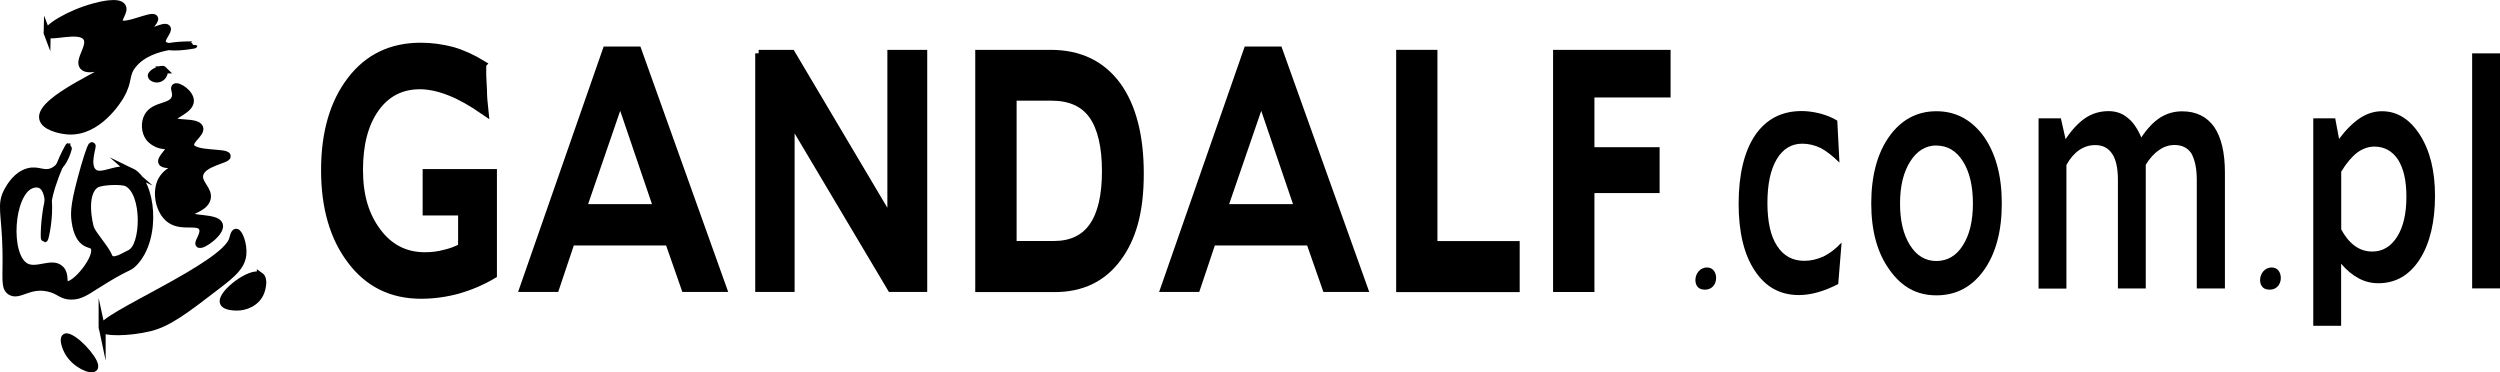
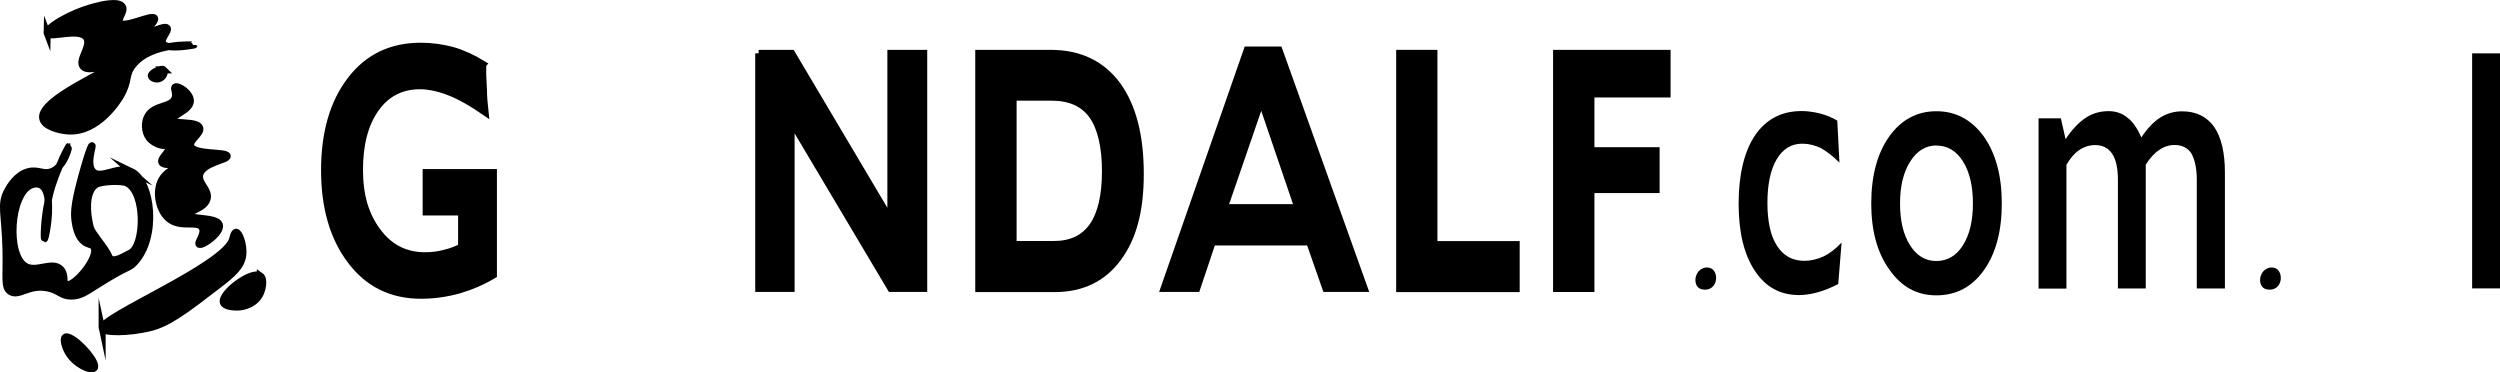
<svg xmlns="http://www.w3.org/2000/svg" id="_Слой_2" viewBox="0 0 266.56 39.7">
  <defs>
    <style>.cls-1{stroke-width:0px;}.cls-2{stroke:#000;stroke-miterlimit:10;stroke-width:.75px;}</style>
  </defs>
  <g id="_Слой_1-2">
    <path class="cls-2" d="M51.47,6.87v1.16l.08,1.62c0,.55.05,1.31.16,2.28-1.4-.97-2.62-1.66-3.69-2.08-.53-.22-1.08-.39-1.64-.52-.55-.12-1.08-.19-1.59-.19-2,0-3.58.81-4.73,2.43-1.16,1.62-1.73,3.8-1.73,6.55s.64,4.85,1.92,6.56c1.28,1.73,2.97,2.59,5.06,2.59.75,0,1.45-.09,2.11-.27.65-.15,1.24-.37,1.8-.67v-3.73h-3.78v-4.2h7.17v10.92c-1.17.7-2.41,1.23-3.72,1.61-1.3.36-2.64.55-4,.55-3.14,0-5.63-1.23-7.48-3.69-1.86-2.44-2.8-5.65-2.8-9.64s.93-7.22,2.8-9.64c1.83-2.39,4.32-3.58,7.45-3.58,1.14,0,2.25.15,3.36.44,1.11.32,2.2.82,3.27,1.48Z" />
-     <path class="cls-2" d="M64.63,5.34h3.39l9.09,25.41h-4.09l-1.73-4.95h-10.38l-1.66,4.95h-3.48l8.86-25.41ZM66.13,10.66l-3.95,11.48h7.86l-3.91-11.48Z" />
    <path class="cls-2" d="M80.89,5.69h3.52l10.58,17.83V5.69h3.5v25.06h-3.5l-10.64-17.89v17.89h-3.45V5.69Z" />
    <path class="cls-2" d="M104.36,5.69h7.66c3.07,0,5.44,1.13,7.11,3.39,1.64,2.26,2.45,5.41,2.45,9.44s-.8,6.86-2.39,9c-1.6,2.17-3.85,3.25-6.75,3.25h-8.08V5.69ZM108.02,10.37v15.7h4.36c1.83,0,3.21-.65,4.12-1.95.91-1.3,1.37-3.25,1.37-5.86s-.47-4.65-1.4-5.95c-.93-1.3-2.38-1.95-4.35-1.95h-4.09Z" />
    <path class="cls-2" d="M132.98,5.34h3.39l9.09,25.41h-4.09l-1.73-4.95h-10.38l-1.66,4.95h-3.48l8.86-25.41ZM134.48,10.66l-3.95,11.48h7.86l-3.91-11.48Z" />
    <path class="cls-2" d="M149.23,5.69h3.66v20.39h8.77v4.69h-12.42V5.69Z" />
    <path class="cls-2" d="M165.97,5.69h11.78v4.33h-8.12v6.05h6.95v4.14h-6.95v10.55h-3.66V5.69Z" />
    <path class="cls-1" d="M181.76,30.88h-.03c-.67,0-.96-.48-.96-1.02,0-.64.45-1.34,1.25-1.34.64,0,.96.54.96,1.12,0,.61-.38,1.25-1.22,1.25Z" />
    <path class="cls-1" d="M195.9,12.89l.23,4.45c-.69-.69-1.35-1.2-1.98-1.55-.65-.31-1.31-.47-1.98-.47-1.16,0-2.07.55-2.73,1.66-.66,1.11-.99,2.66-.99,4.66s.34,3.54,1.03,4.58c.68,1.06,1.65,1.59,2.91,1.59.68,0,1.36-.16,2.05-.47.66-.32,1.3-.82,1.92-1.48l-.36,4.42c-.74.39-1.46.68-2.17.88-.71.2-1.38.3-2.02.3-2,0-3.57-.86-4.7-2.59-1.16-1.73-1.73-4.12-1.73-7.17s.59-5.57,1.77-7.3c1.18-1.71,2.83-2.56,4.95-2.56.58,0,1.22.08,1.92.25.71.18,1.34.44,1.89.78Z" />
    <path class="cls-1" d="M206.47,11.86c2.06,0,3.74.9,5.05,2.69,1.28,1.82,1.92,4.2,1.92,7.14s-.63,5.32-1.9,7.11c-1.27,1.79-2.96,2.69-5.07,2.69s-3.72-.91-5-2.72c-1.3-1.79-1.95-4.15-1.95-7.08s.64-5.35,1.92-7.14c1.28-1.79,2.96-2.69,5.03-2.69ZM206.47,15.51c-1.14,0-2.07.57-2.79,1.7-.72,1.13-1.09,2.62-1.09,4.48s.35,3.32,1.06,4.45c.7,1.12,1.64,1.69,2.81,1.69s2.15-.56,2.84-1.69c.71-1.11,1.06-2.6,1.06-4.45s-.35-3.35-1.06-4.48c-.7-1.12-1.65-1.69-2.84-1.69Z" />
    <path class="cls-1" d="M228.31,14.66c.65-.97,1.32-1.68,2.02-2.12.71-.45,1.49-.67,2.34-.67,1.49,0,2.63.56,3.42,1.67.76,1.12,1.14,2.75,1.14,4.86v12.36h-3v-11.59c0-.61-.05-1.17-.16-1.66-.1-.47-.25-.85-.42-1.16-.4-.59-.99-.89-1.78-.89-.6,0-1.16.18-1.67.55-.53.35-1,.88-1.41,1.56v13.19h-2.97v-11.59c0-1.23-.2-2.15-.61-2.77-.41-.62-1.01-.93-1.8-.93-.61,0-1.18.17-1.7.52-.52.35-.98.88-1.38,1.59v13.19h-2.97V12.62h2.38l.5,2.22c.65-.98,1.34-1.72,2.07-2.23.73-.5,1.57-.76,2.51-.76.79,0,1.46.23,2.02.7.55.41,1.04,1.1,1.47,2.09Z" />
    <path class="cls-1" d="M241.97,30.88h-.03c-.67,0-.96-.48-.96-1.02,0-.64.45-1.34,1.25-1.34.64,0,.96.54.96,1.12,0,.61-.38,1.25-1.22,1.25Z" />
-     <path class="cls-1" d="M249.62,28.12v6.62h-2.97V12.62h2.34l.41,2.19c.75-1,1.51-1.75,2.28-2.25.74-.47,1.5-.7,2.3-.7,1.6,0,2.95.83,4.03,2.5,1.08,1.69,1.62,3.85,1.62,6.5,0,2.81-.54,5.07-1.62,6.78-1.1,1.71-2.58,2.56-4.42,2.56-.74,0-1.44-.17-2.09-.52-.65-.34-1.28-.86-1.88-1.56ZM249.62,24.44c.41.77.89,1.36,1.45,1.77.56.41,1.18.61,1.88.61,1.11,0,2-.54,2.66-1.61.65-1.04.97-2.45.97-4.22s-.3-3.01-.89-3.97c-.62-.93-1.47-1.39-2.53-1.39-.62,0-1.22.21-1.8.62-.59.45-1.17,1.13-1.73,2.05v6.14Z" />
    <path class="cls-1" d="M263.59,5.69h2.97v25.06h-2.97V5.69Z" />
    <path class="cls-2" d="M5.03,3.57c-.21-.54,2.33-2.14,5.06-2.86.51-.14,2.56-.67,2.96,0,.31.51-.58,1.32-.29,1.71.48.65,3.45-.93,3.72-.48.18.3-.93,1.19-.76,1.43.2.27,1.81-.73,2.1-.38.24.29-.72,1.12-.48,1.62.37.78,3.34.18,3.34.19,0,.01-4.51-.34-6.49,2.1-.9,1.11-.35,1.63-1.34,3.34-.17.3-2.37,3.97-5.63,3.72-.85-.06-2.51-.45-2.67-1.34-.39-2.07,7.65-5.29,7.45-5.73-.11-.24-2.54.94-3.15.19-.55-.67.93-2.17.38-3.05-.71-1.15-3.97.11-4.2-.48Z" />
    <path class="cls-2" d="M17.47,7.45c-.23-.24-1.37.31-1.34.64.02.21.53.47.95.25.41-.21.53-.74.38-.89Z" />
    <path class="cls-2" d="M21.24,26.04c.31.25,2.42-1.27,2.15-2.08-.29-.87-3.17-.5-3.25-1.07-.06-.44,1.64-.62,1.94-1.67.28-.99-1.01-1.65-.78-2.61.31-1.29,2.99-1.54,2.93-1.97-.07-.49-3.59-.1-3.89-1.07-.2-.64,1.17-1.35.95-1.95-.29-.76-2.77-.31-2.9-.85-.12-.49,1.87-.98,1.91-1.99.03-.84-1.3-1.71-1.63-1.5-.2.14.18.59,0,1.15-.35,1.06-2.15.71-2.88,1.9-.43.7-.36,1.74.11,2.36.26.34.73.65,1.23.77.51.13.8,0,.91.16.24.37-.98,1.25-.79,1.68.29.66,3.67-.2,3.7-.06.03.12-2.77.27-3.7,1.92-.72,1.28-.3,3.42.89,4.26,1.26.89,2.98.06,3.42.86.35.65-.55,1.58-.33,1.76Z" />
    <path class="cls-2" d="M6.95,35.96c-.26.2.02,1.1.36,1.66.74,1.24,2.4,1.97,2.73,1.62.43-.45-1.48-2.75-2.65-3.25-.24-.1-.37-.09-.43-.04Z" />
    <path class="cls-2" d="M10.89,35c-.26-1.18,13.19-6.67,13.92-9.52.04-.14.15-.7.36-.72.32-.02.84,1.31.72,2.41-.14,1.21-1.05,2.01-2.56,3.17-3.57,2.75-5.36,4.12-7.37,4.61-2.23.54-4.95.56-5.07.05Z" />
    <path class="cls-2" d="M27.76,29.42c-.9-.64-4.27,1.88-3.94,2.84.15.43,1.04.47,1.35.48.99.04,2.21-.47,2.64-1.59.18-.47.38-1.43-.05-1.73Z" />
    <path class="cls-2" d="M6.31,17.74c.77-.82,1.03-2.11,1.02-2.12-.01,0-.48.81-1.02,2.12Z" />
    <path class="cls-2" d="M4.75,25.46c.07,0,.59-2.38.39-4.1-.47,2.2-.45,4.1-.39,4.1Z" />
    <path class="cls-2" d="M14.01,18.3c-1.46-.69-3.26.89-4.1,0-.76-.79.04-2.74-.1-2.77-.15-.04-.8,2.22-.8,2.22-1.09,3.8-1.14,4.84-1.01,5.8.2,1.53.73,2.02.95,2.2.5.39.85.27,1.05.57.66,1.04-2.11,4.39-2.96,4.01-.4-.18,0-1.03-.57-1.62-.88-.92-2.55.36-3.72-.29-2.09-1.14-1.68-7.8.57-8.69.1-.04.6-.24,1.05,0,.46.25.69.87.77,1.62.1-.47.22-.95.37-1.43.03-.09.05-.16.07-.21.24-.74.49-1.39.73-1.97-.22.24-.48.44-.8.56-.9.34-1.43-.27-2.48,0-1.26.33-1.96,1.58-2.2,2-.85,1.53-.27,2.4-.19,6.4.06,2.94-.22,3.95.48,4.39.91.57,1.95-.82,4.01-.38,1.22.26,1.39.86,2.48.86.93,0,1.55-.44,2.67-1.15,3.4-2.16,3.38-1.74,4.01-2.39,2.57-2.65,1.95-8.67-.29-9.74ZM13.91,26.96c-.43.2-1.94,1.27-2.29.41-.36-.9-1.74-2.37-1.97-3.05-.09-.25-.94-3.64.58-4.65.51-.34,2.73-.44,3.3-.16,2.07,1.02,1.89,6.75.38,7.46Z" />
  </g>
</svg>